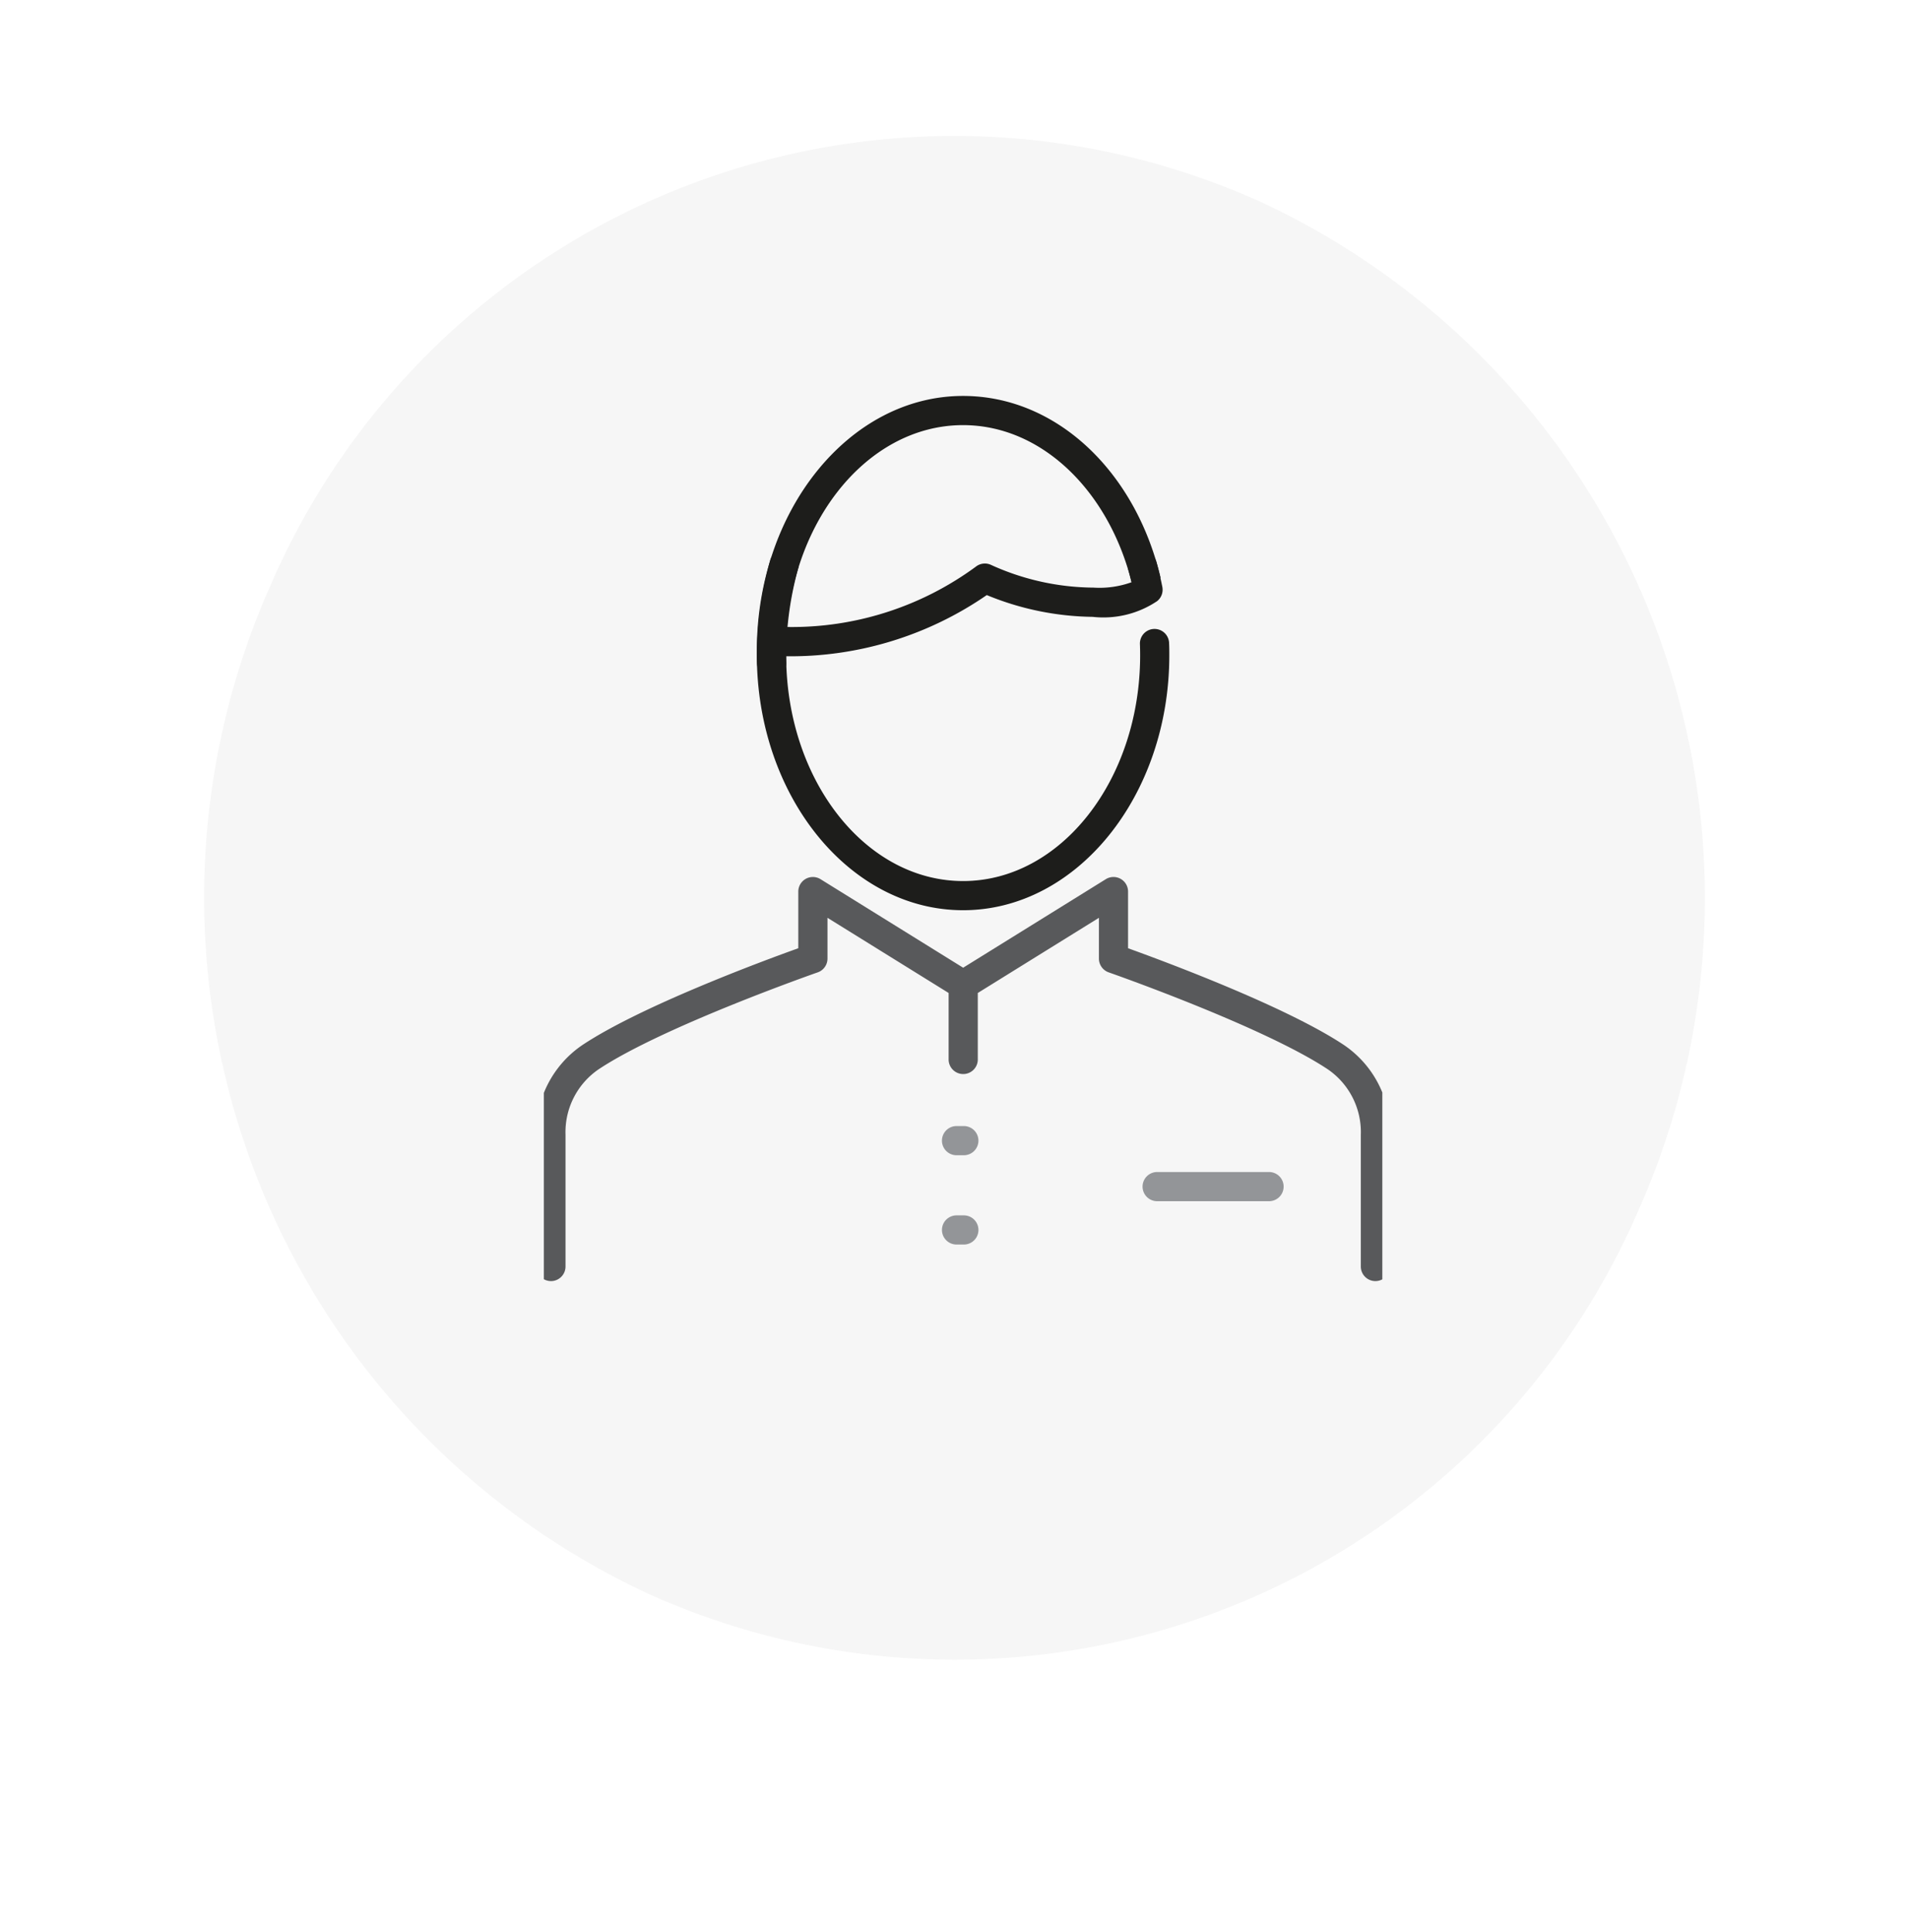
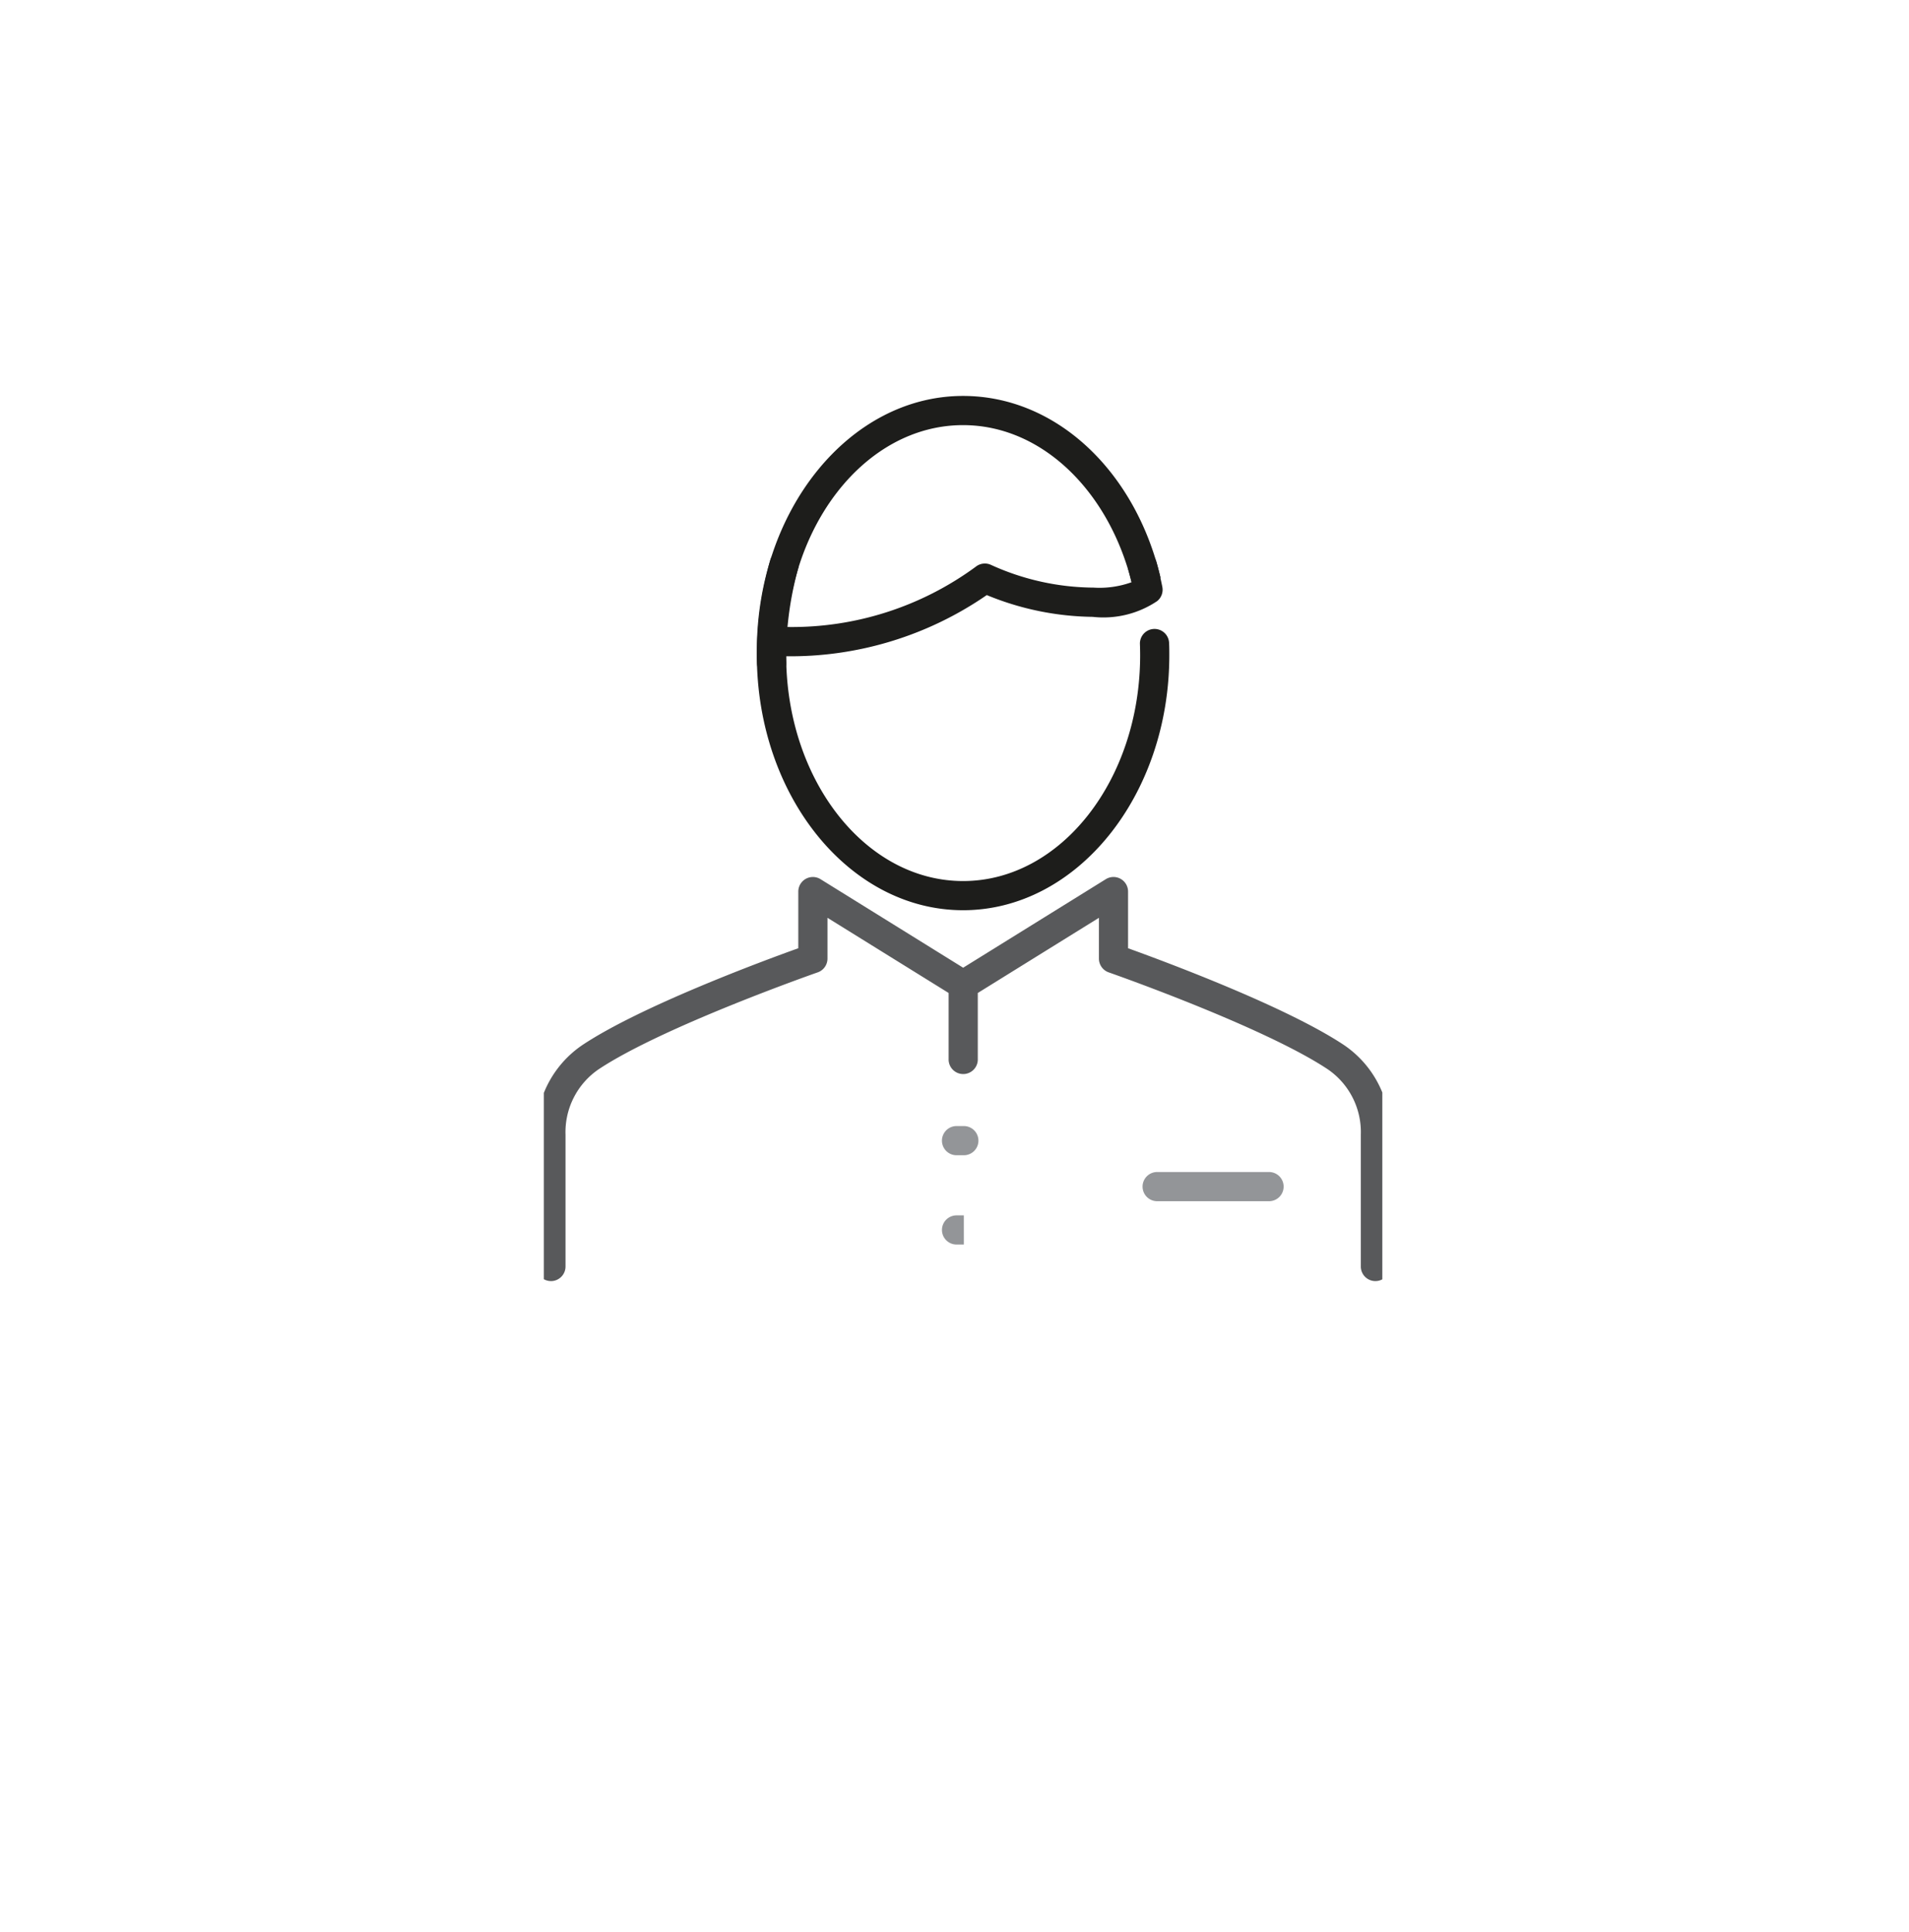
<svg xmlns="http://www.w3.org/2000/svg" width="84.24" height="85.235" viewBox="0 0 84.24 85.235">
  <defs>
    <filter id="Path_297" x="0" y="0" width="84.24" height="85.235" filterUnits="userSpaceOnUse">
      <feGaussianBlur stdDeviation="3" />
    </filter>
    <clipPath id="clip-path">
      <rect id="Rectangle_12" data-name="Rectangle 12" width="37" height="40" transform="translate(-164.656 1121.664)" fill="#fff" stroke="#707070" stroke-width="1" />
    </clipPath>
  </defs>
  <g id="Group_14848" data-name="Group 14848" transform="translate(1825 -2627)">
    <g id="Group_145" data-name="Group 145" transform="translate(-2643.271 1698.667)">
      <g transform="matrix(1, 0, 0, 1, 818.27, 928.33)" filter="url(#Path_297)">
-         <path id="Path_297-2" data-name="Path 297" d="M890.581,981.72a33.869,33.869,0,0,0-16.647-44.464A32.873,32.873,0,0,0,830.2,954.181a33.869,33.869,0,0,0,16.647,44.463,32.873,32.873,0,0,0,43.734-16.924Z" transform="translate(-818.27 -928.33)" fill="#f6f6f6" />
-       </g>
+         </g>
      <g id="Mask_Group_1" data-name="Mask Group 1" transform="translate(1006.926 -176.331)" clip-path="url(#clip-path)">
        <g id="Group_117" data-name="Group 117" transform="translate(-164.987 1122.135)">
          <g id="Group_16" data-name="Group 16" transform="translate(0 0)">
            <path id="Path_58" data-name="Path 58" d="M698.761,1372.637a.644.644,0,0,0,0-1.288h-4.937a.644.644,0,0,0,0,1.288Z" transform="translate(-666.429 -1337.104)" fill="#939598" />
            <path id="Path_59" data-name="Path 59" d="M646.221,1366.021a.644.644,0,0,0,.644-.643v-5.817a3.356,3.356,0,0,1,1.462-2.887c2.839-1.886,9.6-4.254,9.666-4.276a.644.644,0,0,0,.432-.608v-1.8l5.346,3.317v2.908a.644.644,0,1,0,1.287,0v-2.908l5.345-3.317v1.8a.645.645,0,0,0,.432.608c.068.023,6.827,2.39,9.666,4.276a3.356,3.356,0,0,1,1.459,2.887v5.816a.643.643,0,1,0,1.286,0v-5.816a4.629,4.629,0,0,0-2.034-3.96c-2.578-1.712-7.951-3.7-9.523-4.268v-2.5a.643.643,0,0,0-.983-.547l-6.294,3.906-6.293-3.906a.643.643,0,0,0-.982.547v2.5c-1.574.563-6.944,2.554-9.523,4.268a4.628,4.628,0,0,0-2.034,3.96v5.816a.645.645,0,0,0,.643.643Z" transform="translate(-645.578 -1326.962)" fill="#58595b" />
            <path id="Path_60" data-name="Path 60" d="M671.988,1338.414c5.017,0,9.1-5.047,9.1-11.251,0-.189,0-.377-.011-.567a.644.644,0,0,0-1.286.05c.006.172.01.345.01.517,0,5.495-3.5,9.964-7.811,9.964s-7.791-4.445-7.809-9.919a15.242,15.242,0,0,0,8.852-2.7,12.607,12.607,0,0,0,4.673.961,4.255,4.255,0,0,0,2.845-.694.645.645,0,0,0,.228-.633c-.073-.365-.158-.731-.258-1.09a.643.643,0,1,0-1.241.337q.074.275.14.553a4.176,4.176,0,0,1-1.679.237,11.077,11.077,0,0,1-4.515-1,.644.644,0,0,0-.68.079,13.717,13.717,0,0,1-8.306,2.659,14.71,14.71,0,0,1,.484-2.632.644.644,0,0,0-1.237-.348,15.633,15.633,0,0,0-.6,4.224C662.891,1333.371,666.972,1338.414,671.988,1338.414Z" transform="translate(-653.157 -1315.721)" fill="#1d1d1b" />
            <path id="Path_61" data-name="Path 61" d="M680.7,1318.45c-1.106-4.672-4.584-8.013-8.714-8.013-5.017,0-9.1,5.048-9.1,11.252,0,.188,0,.377.011.566a.644.644,0,0,0,1.287-.049q-.011-.259-.011-.517c0-5.495,3.5-9.964,7.812-9.964,3.7,0,6.8,3.292,7.606,7.7" transform="translate(-653.157 -1310.437)" fill="#1d1d1b" />
            <path id="Path_62" data-name="Path 62" d="M678.4,1367.74h-.322a.644.644,0,0,0,0,1.288h.322a.644.644,0,0,0,0-1.288Z" transform="translate(-659.536 -1335.523)" fill="#939598" />
-             <path id="Path_63" data-name="Path 63" d="M678.38,1374.75h-.322a.643.643,0,0,0,0,1.287h.323a.643.643,0,1,0,0-1.287Z" transform="translate(-659.516 -1338.592)" fill="#939598" />
+             <path id="Path_63" data-name="Path 63" d="M678.38,1374.75h-.322a.643.643,0,0,0,0,1.287h.323Z" transform="translate(-659.516 -1338.592)" fill="#939598" />
          </g>
        </g>
      </g>
    </g>
  </g>
</svg>